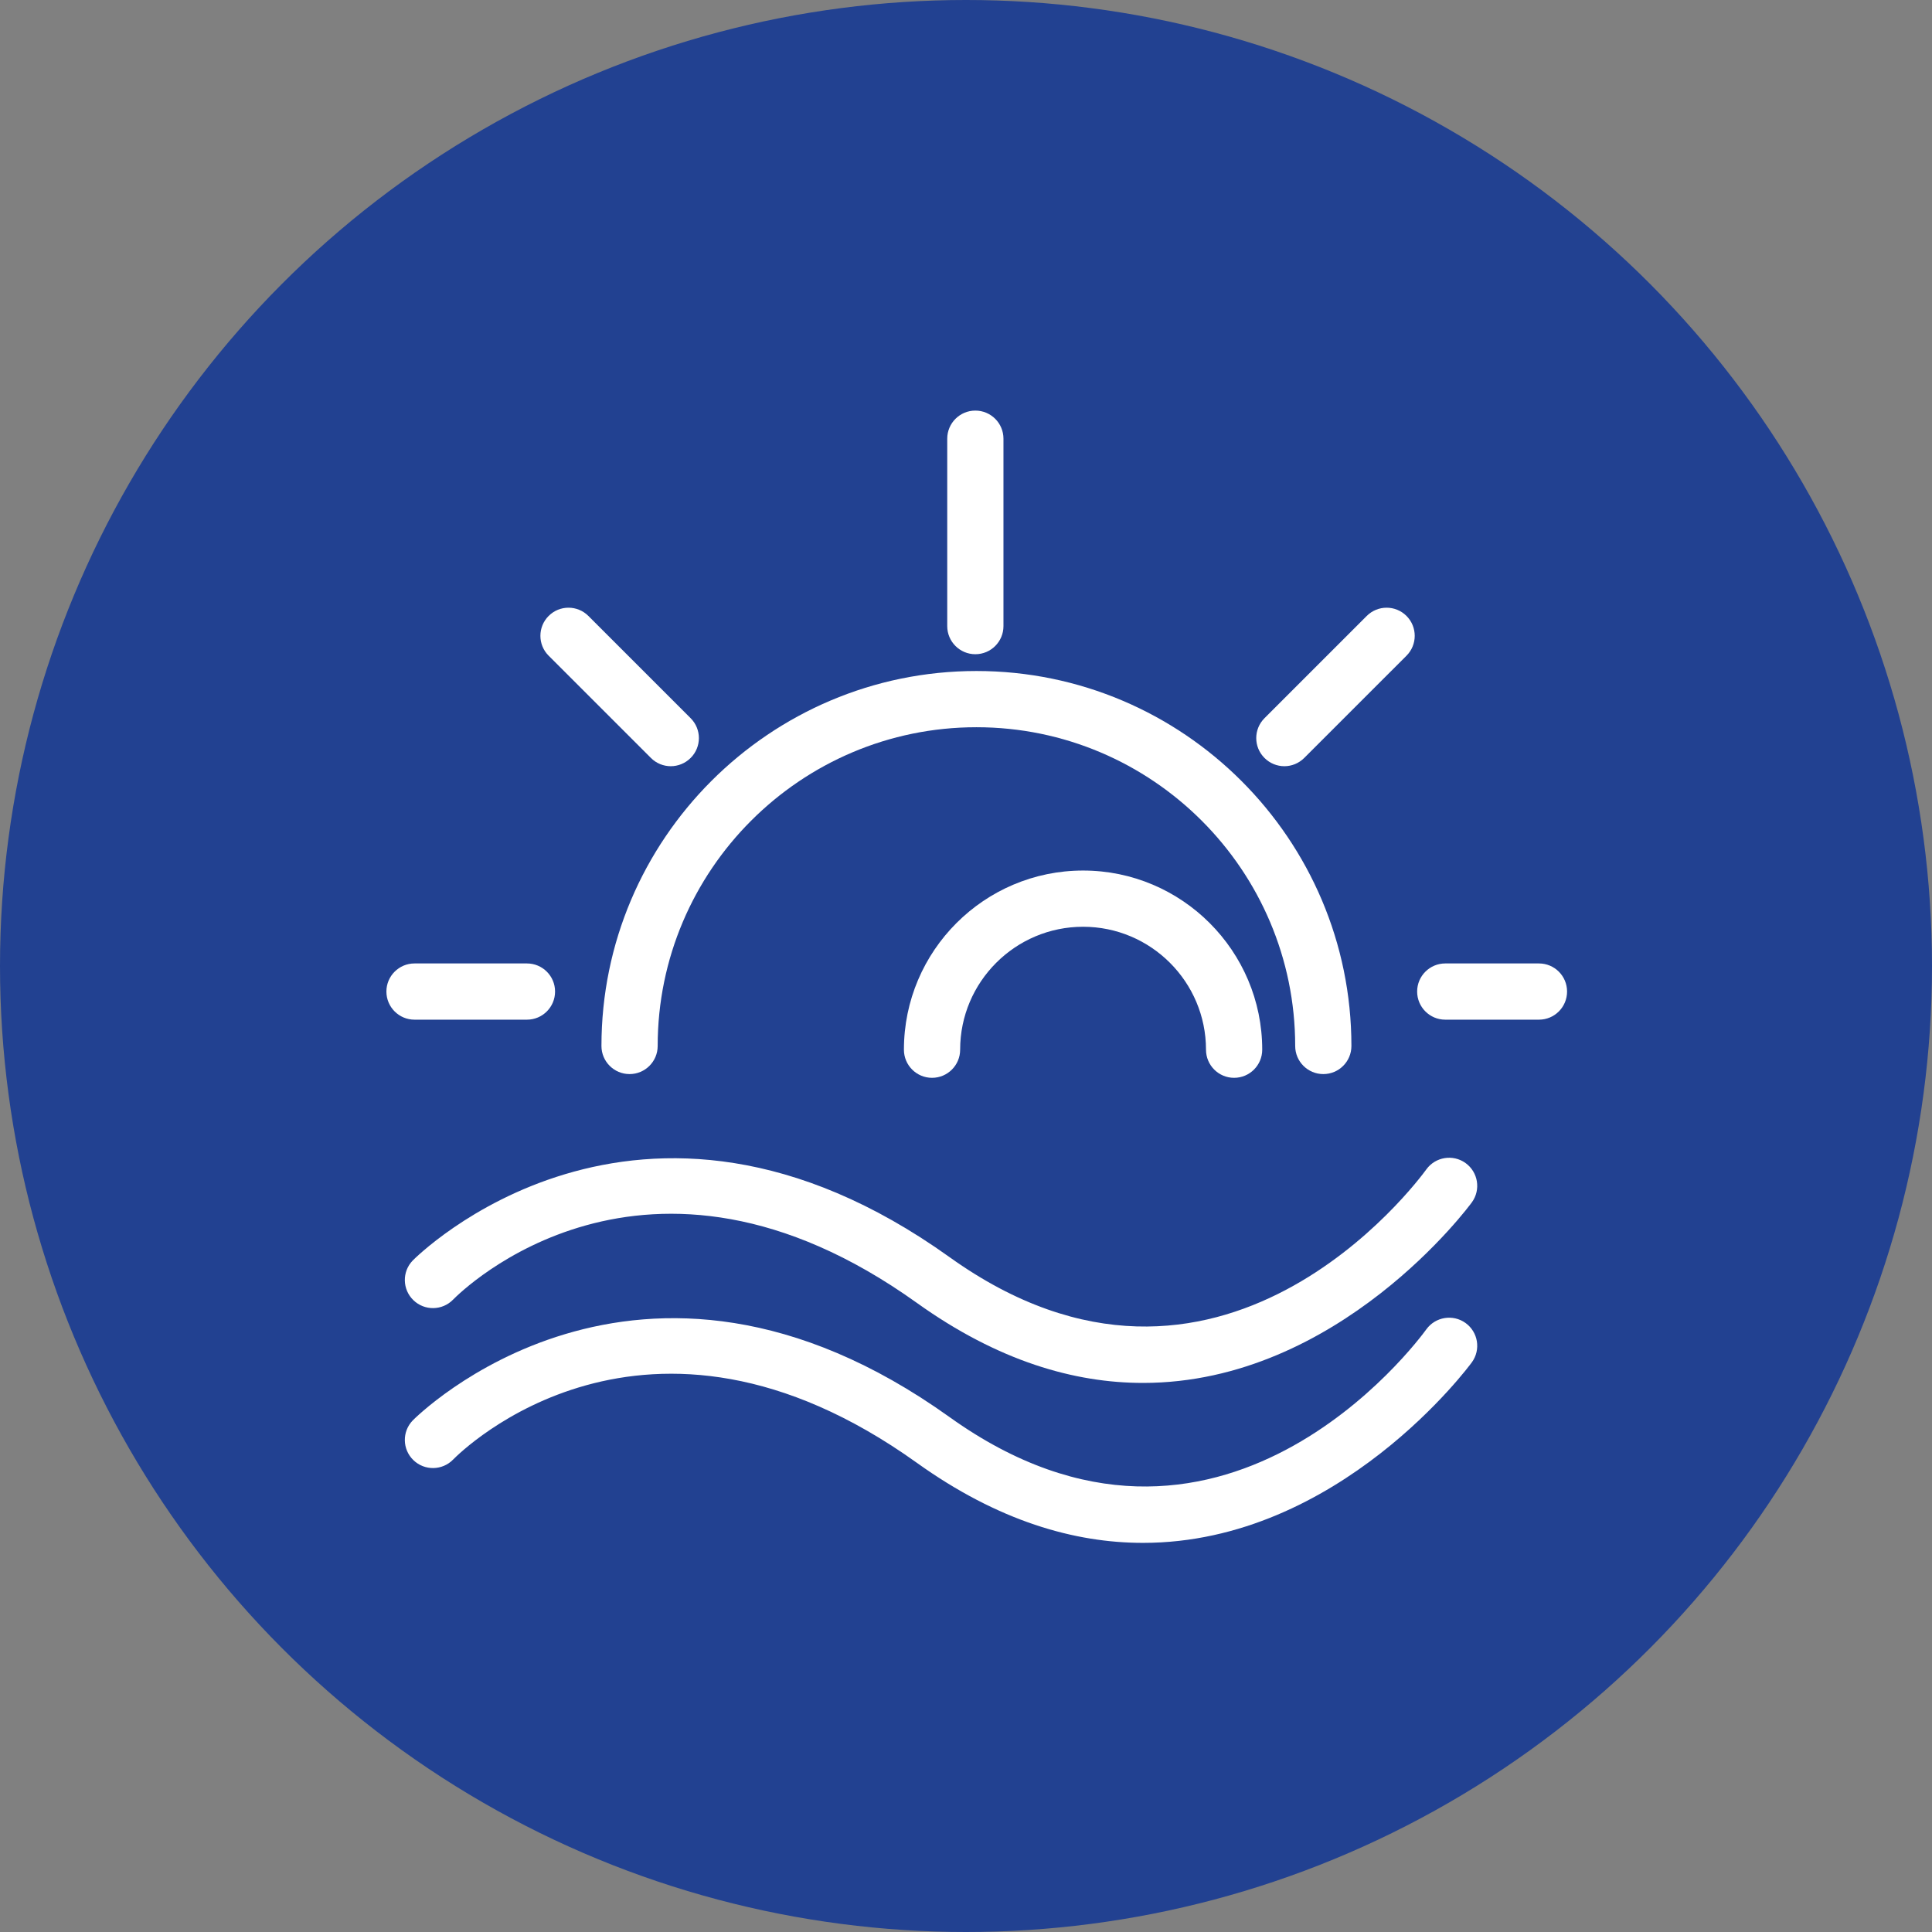
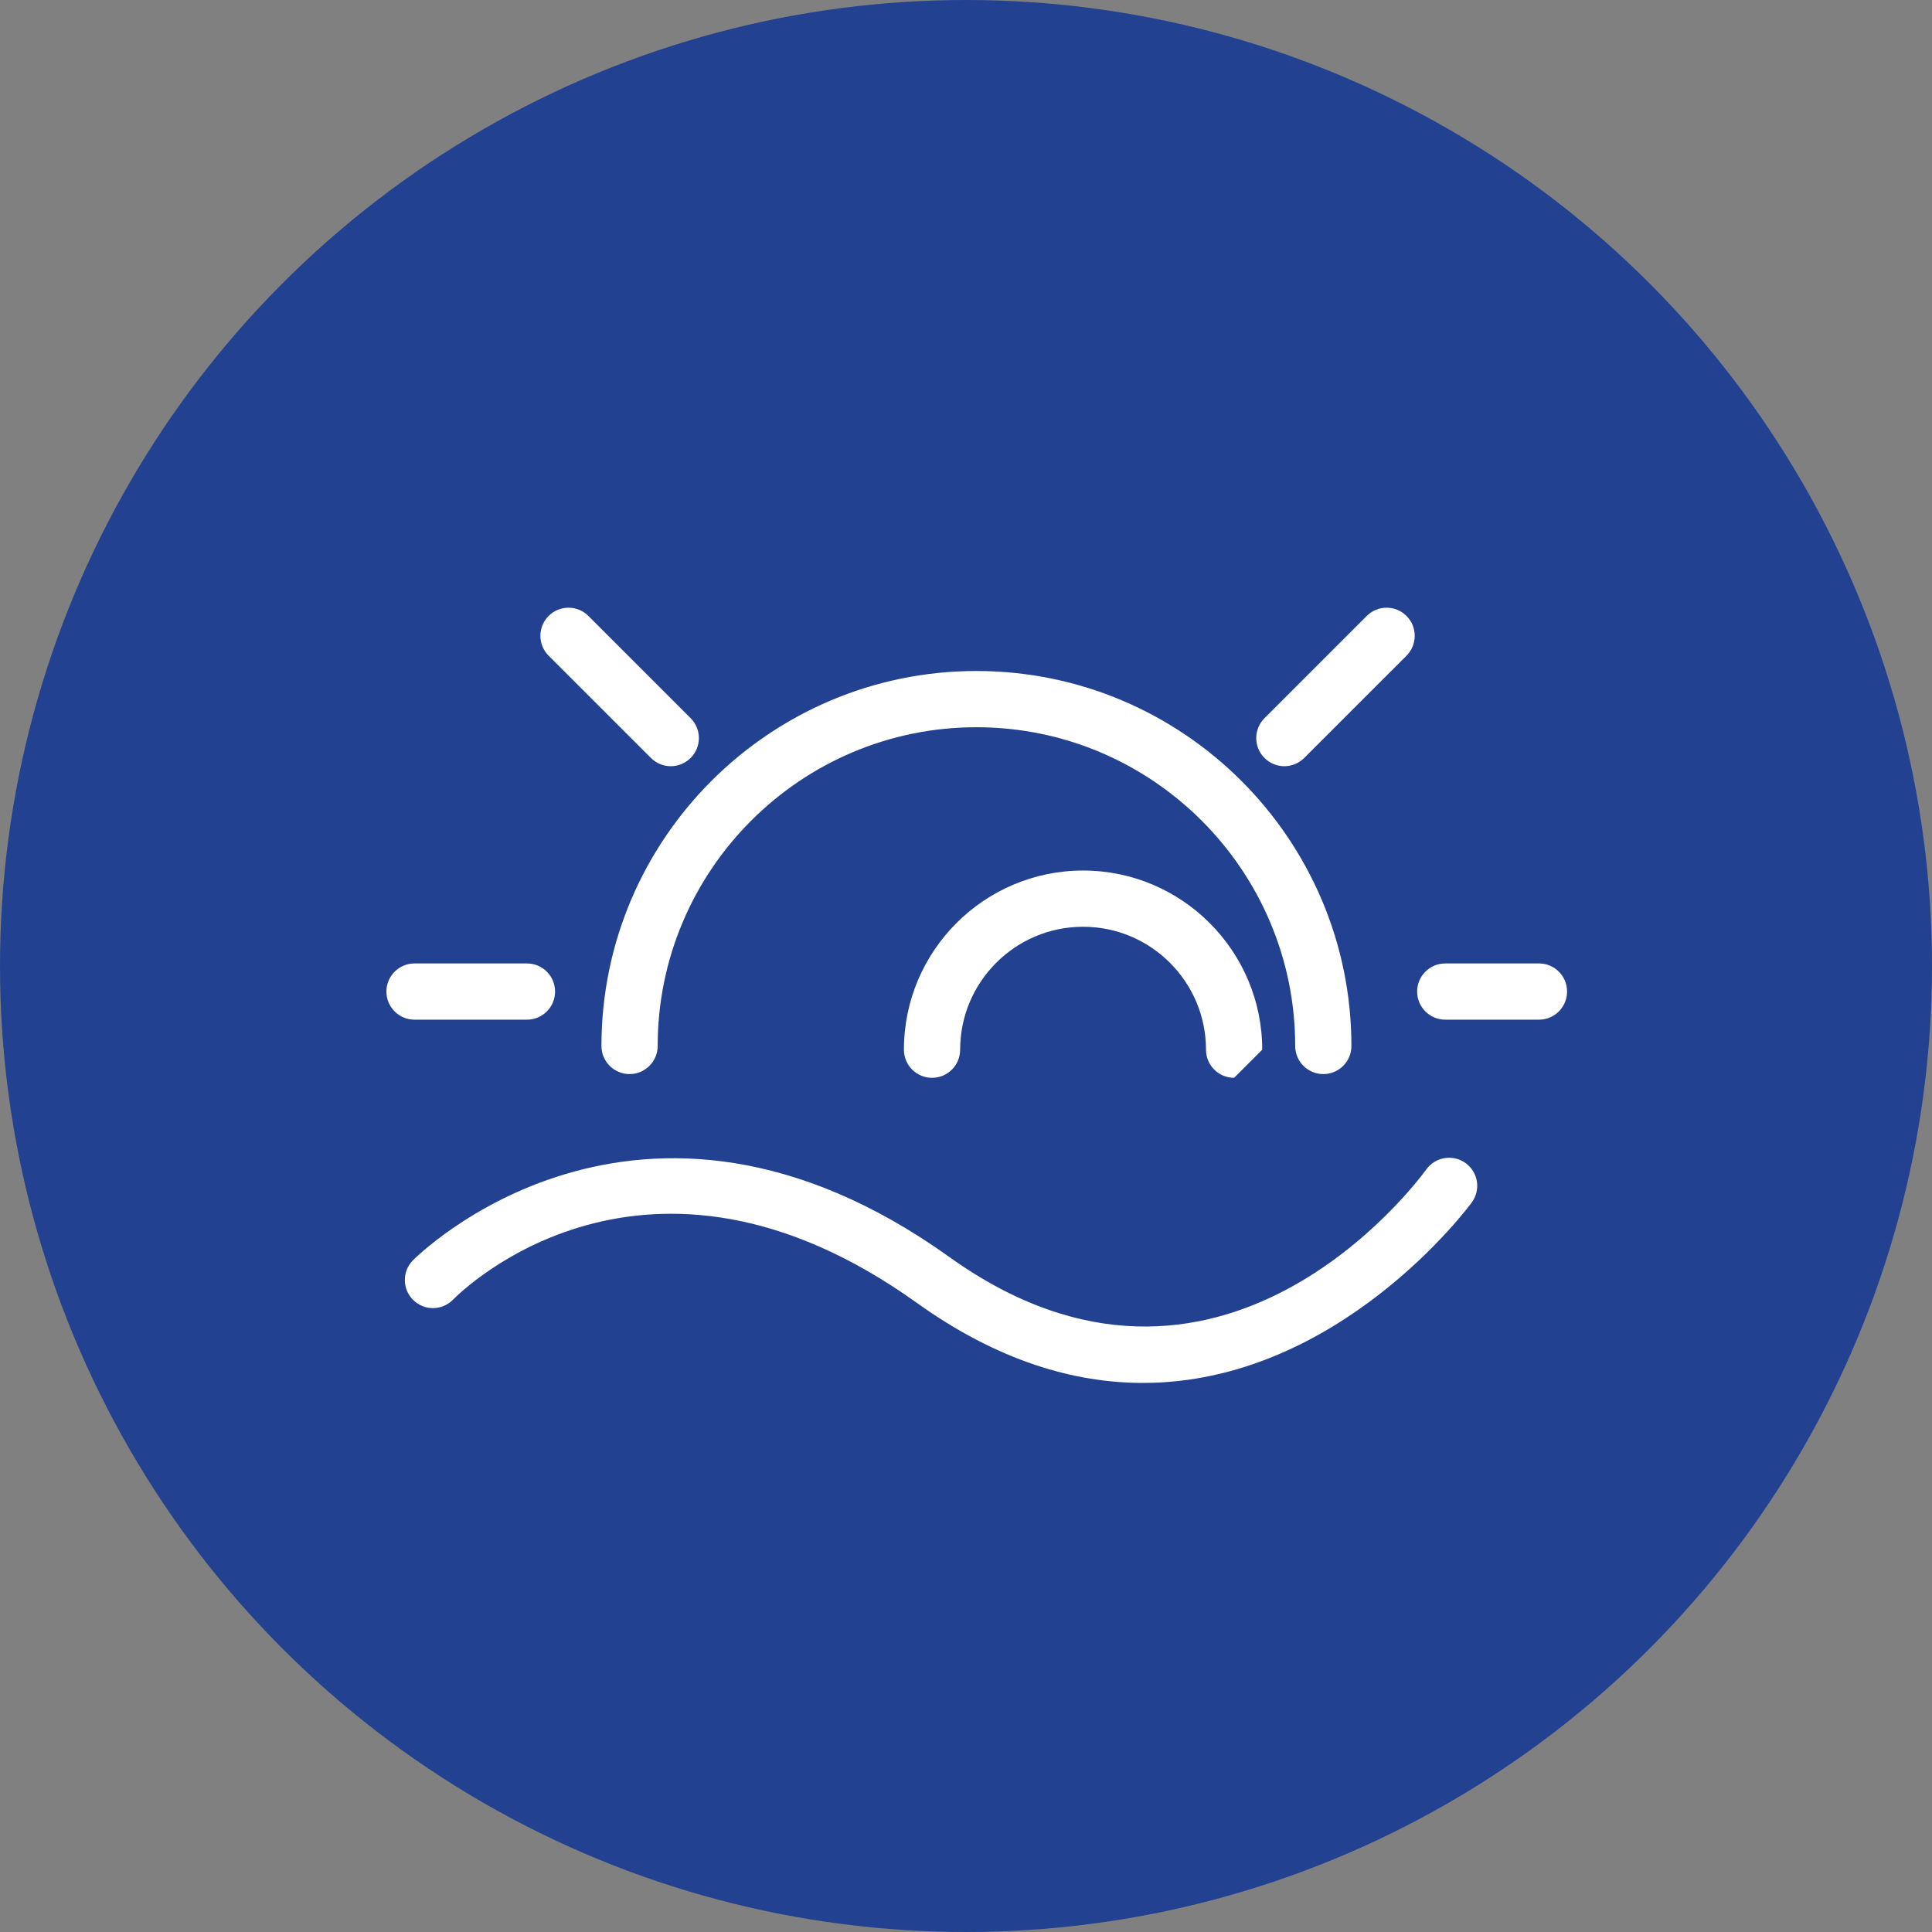
<svg xmlns="http://www.w3.org/2000/svg" width="90" height="90" viewBox="0 0 90 90" fill="none">
  <rect x="0" y="0" width="90" height="90" fill="#808080" stroke="none" />
  <circle cx="45" cy="45" r="45" fill="#224191" />
  <path d="M59.831 35.693C59.495 35.693 59.16 35.564 58.904 35.308C58.393 34.798 58.393 33.968 58.904 33.457L63.668 28.693C64.18 28.182 65.008 28.181 65.52 28.693C66.031 29.204 66.031 30.034 65.52 30.545L60.756 35.308C60.5 35.563 60.166 35.693 59.831 35.693Z" fill="white" />
  <path d="M31.248 35.693C30.913 35.693 30.577 35.564 30.322 35.308L25.558 30.545C25.046 30.034 25.046 29.204 25.558 28.693C26.069 28.181 26.898 28.182 27.409 28.693L32.173 33.457C32.685 33.968 32.685 34.798 32.173 35.308C31.917 35.563 31.582 35.693 31.248 35.693Z" fill="white" />
  <path d="M71.691 47.5H67.326C66.603 47.5 66.016 46.914 66.016 46.19C66.016 45.467 66.603 44.881 67.326 44.881H71.691C72.414 44.881 73 45.467 73 46.19C73 46.914 72.414 47.5 71.691 47.5Z" fill="white" />
  <path d="M24.548 47.5H19.309C18.587 47.5 18 46.914 18 46.19C18 45.467 18.587 44.881 19.309 44.881H24.548C25.27 44.881 25.857 45.467 25.857 46.19C25.857 46.914 25.27 47.5 24.548 47.5Z" fill="white" />
-   <path d="M45.435 30.476C44.713 30.476 44.126 29.89 44.126 29.167V20.436C44.126 19.713 44.713 19.127 45.435 19.127C46.159 19.127 46.745 19.713 46.745 20.436V29.167C46.745 29.89 46.159 30.476 45.435 30.476Z" fill="white" />
  <path d="M61.645 50.035C60.922 50.035 60.335 49.449 60.335 48.726C60.335 40.538 53.674 33.877 45.486 33.877C37.298 33.877 30.637 40.538 30.637 48.726C30.637 49.449 30.05 50.035 29.328 50.035C28.605 50.035 28.018 49.449 28.018 48.726C28.018 39.094 35.854 31.258 45.486 31.258C55.118 31.258 62.954 39.094 62.954 48.726C62.954 49.45 62.368 50.035 61.645 50.035Z" fill="white" />
-   <path d="M57.489 50.209C56.766 50.209 56.18 49.622 56.18 48.899C56.18 45.741 53.611 43.172 50.454 43.172C47.296 43.172 44.727 45.741 44.727 48.899C44.727 49.622 44.141 50.209 43.418 50.209C42.695 50.209 42.108 49.622 42.108 48.899C42.108 44.297 45.852 40.553 50.454 40.553C55.055 40.553 58.799 44.297 58.799 48.899C58.799 49.622 58.212 50.209 57.489 50.209Z" fill="white" />
-   <path d="M53.247 71.873C50.061 71.873 46.508 70.864 42.713 68.145C30.057 59.083 21.467 67.626 21.107 67.993C20.603 68.509 19.776 68.521 19.257 68.018C18.739 67.516 18.724 66.691 19.225 66.171C19.328 66.065 29.703 55.606 44.237 66.016C56.779 74.996 66.054 62.465 66.444 61.926C66.866 61.341 67.686 61.209 68.271 61.63C68.857 62.053 68.991 62.869 68.568 63.457C68.488 63.571 62.382 71.872 53.247 71.873Z" fill="white" />
+   <path d="M57.489 50.209C56.766 50.209 56.18 49.622 56.18 48.899C56.18 45.741 53.611 43.172 50.454 43.172C47.296 43.172 44.727 45.741 44.727 48.899C44.727 49.622 44.141 50.209 43.418 50.209C42.695 50.209 42.108 49.622 42.108 48.899C42.108 44.297 45.852 40.553 50.454 40.553C55.055 40.553 58.799 44.297 58.799 48.899Z" fill="white" />
  <path d="M53.247 64.422C50.061 64.422 46.508 63.413 42.713 60.695C30.057 51.63 21.467 60.174 21.107 60.541C20.603 61.058 19.776 61.07 19.257 60.567C18.739 60.065 18.724 59.239 19.225 58.721C19.328 58.613 29.703 48.155 44.237 58.565C56.779 67.544 66.054 55.013 66.444 54.475C66.866 53.89 67.686 53.758 68.271 54.179C68.857 54.602 68.991 55.418 68.568 56.005C68.488 56.12 62.382 64.422 53.247 64.422Z" fill="white" />
</svg>